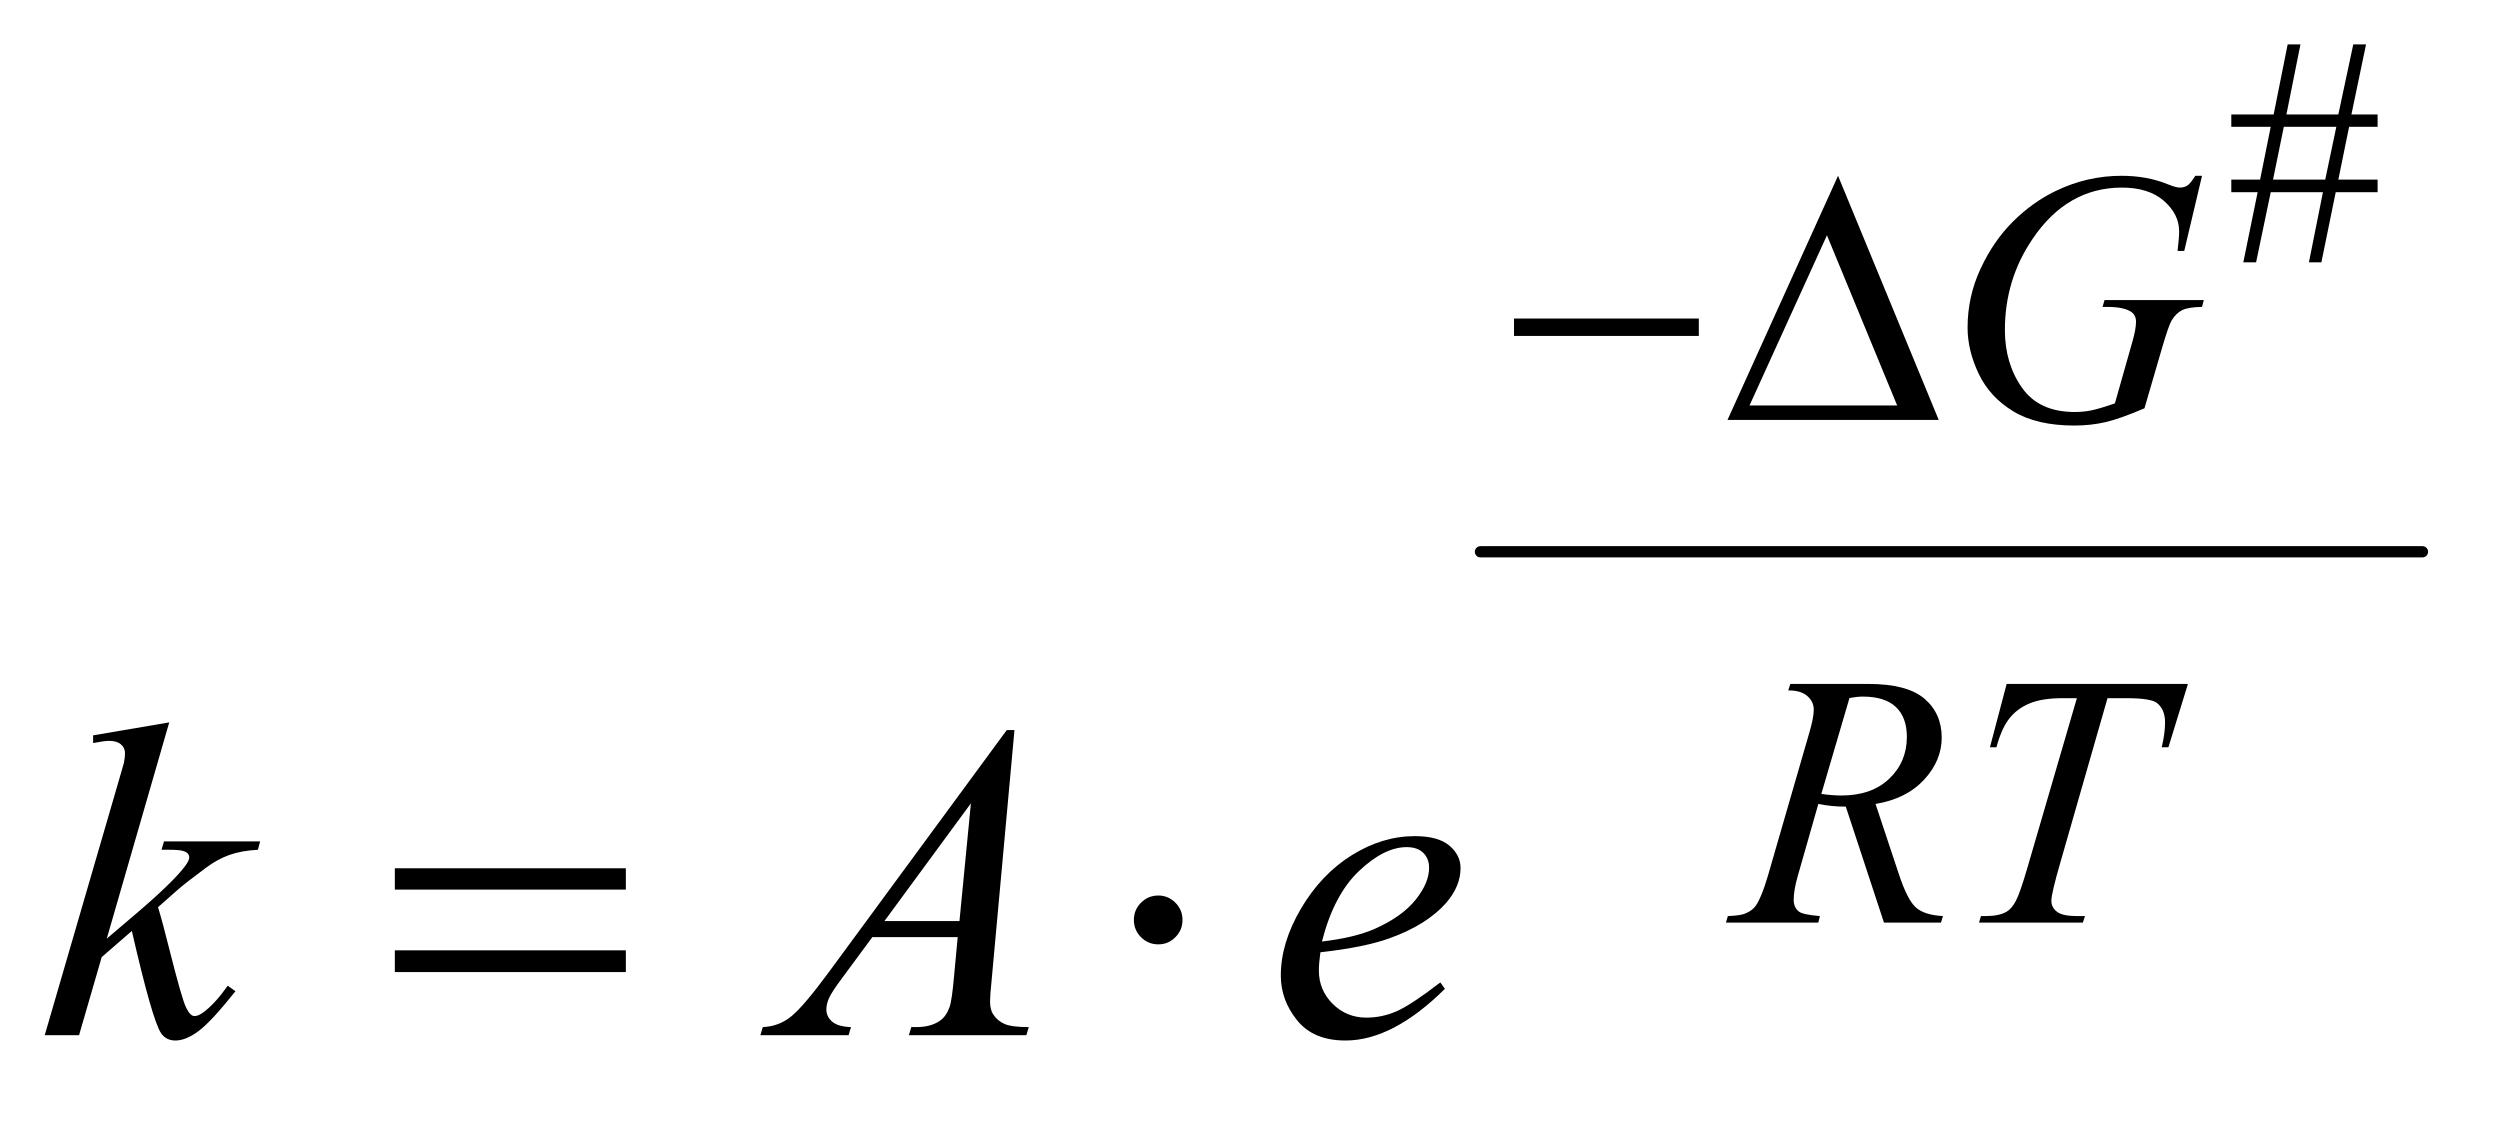
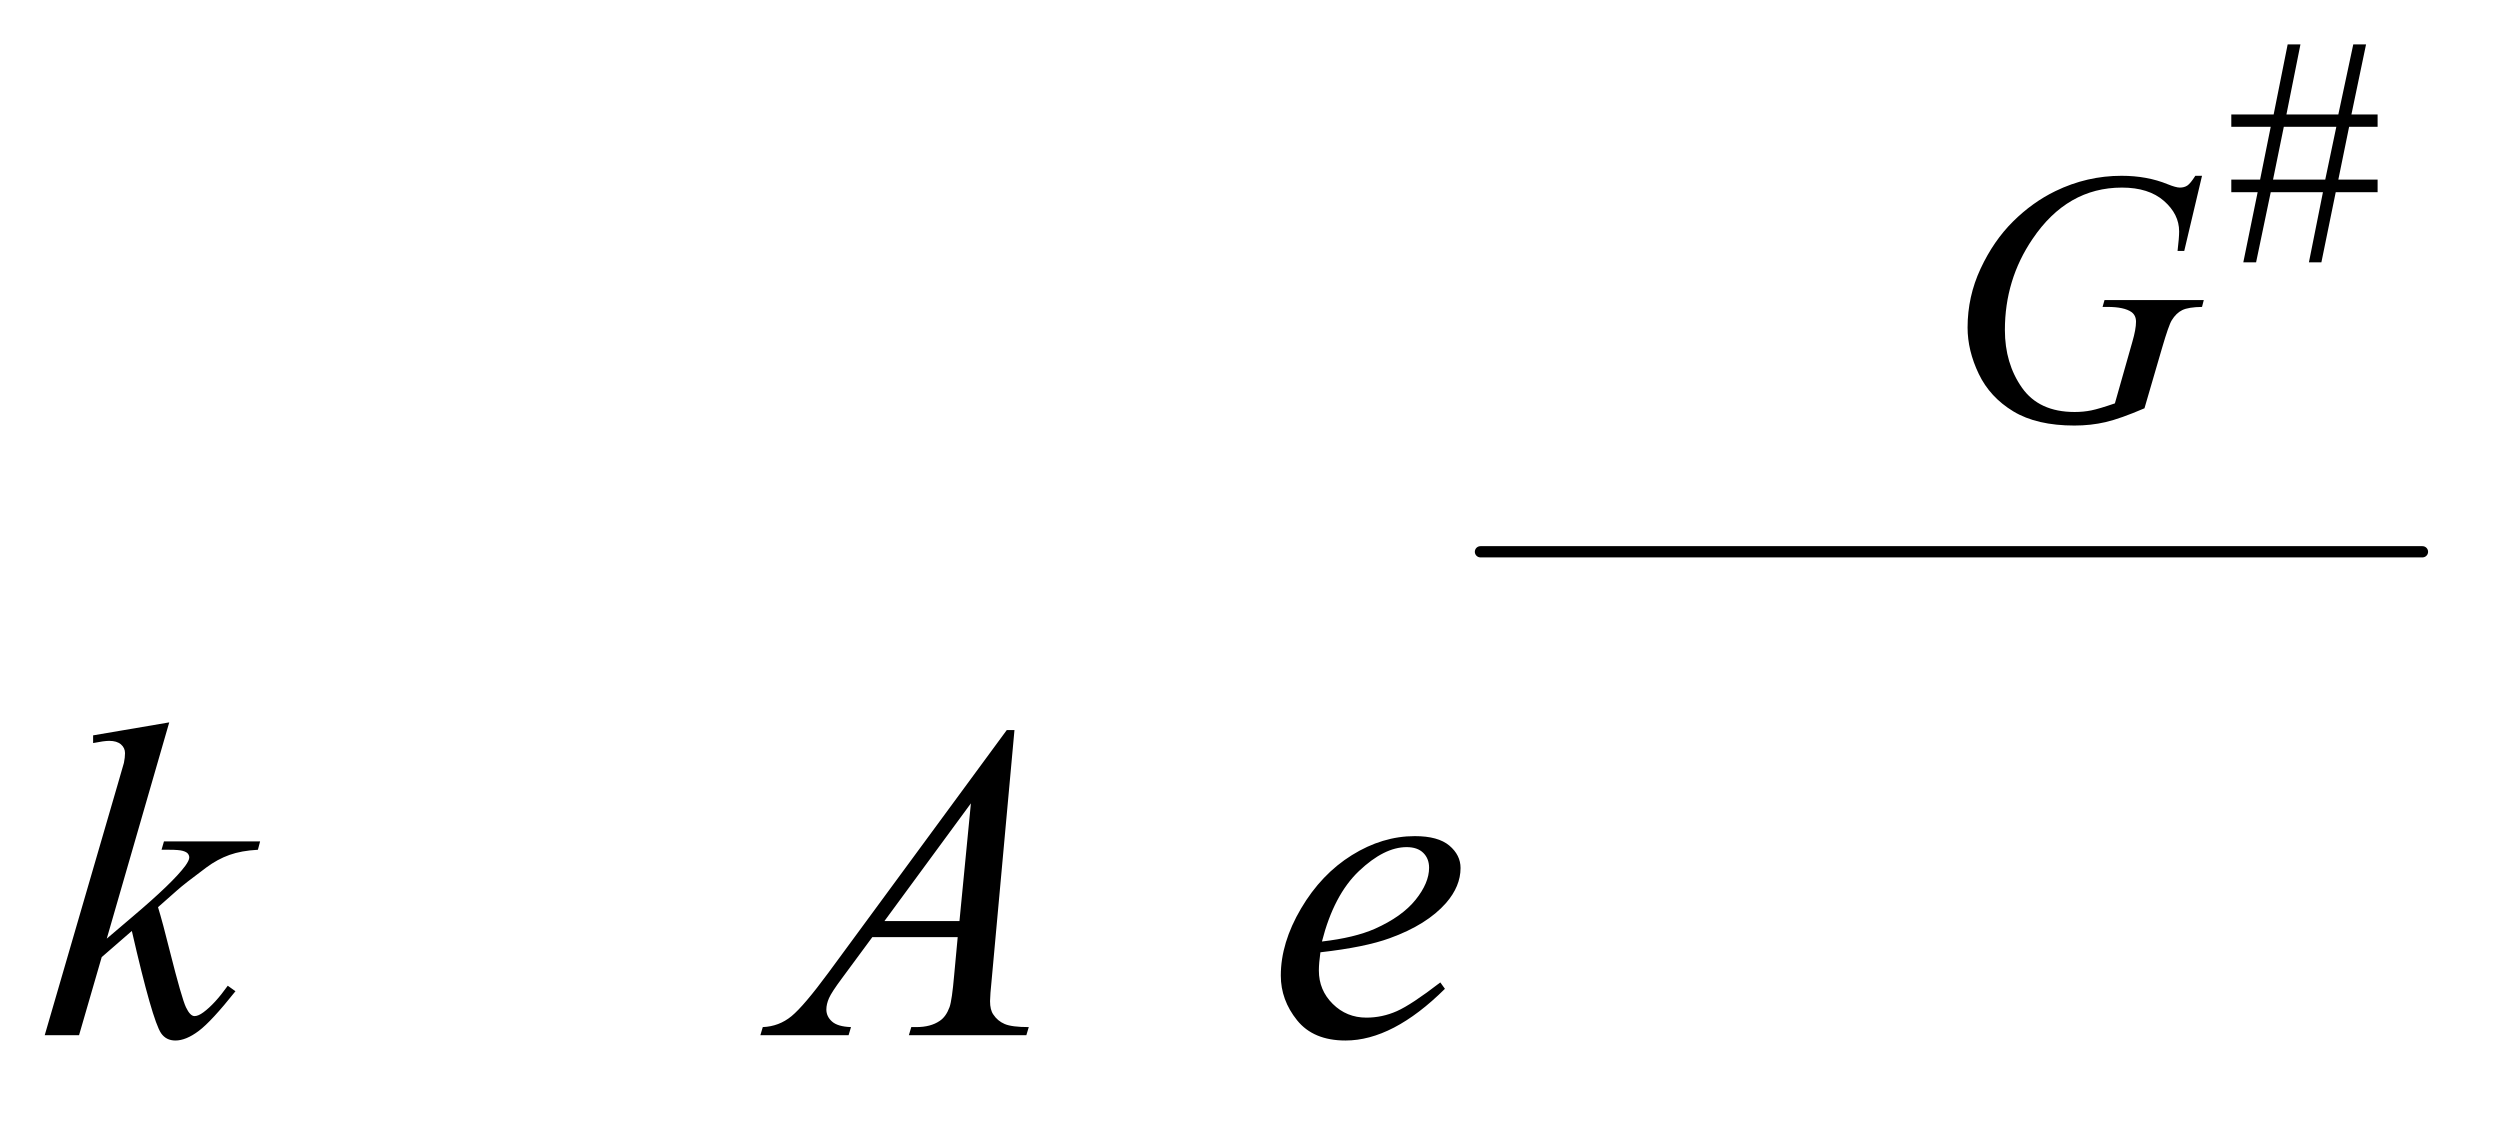
<svg xmlns="http://www.w3.org/2000/svg" stroke-dasharray="none" shape-rendering="auto" font-family="'Dialog'" text-rendering="auto" width="87" fill-opacity="1" color-interpolation="auto" color-rendering="auto" preserveAspectRatio="xMidYMid meet" font-size="12px" viewBox="0 0 87 39" fill="black" stroke="black" image-rendering="auto" stroke-miterlimit="10" stroke-linecap="square" stroke-linejoin="miter" font-style="normal" stroke-width="1" height="39" stroke-dashoffset="0" font-weight="normal" stroke-opacity="1">
  <defs id="genericDefs" />
  <g>
    <defs id="defs1">
      <clipPath clipPathUnits="userSpaceOnUse" id="clipPath1">
        <path d="M0.945 2.014 L56.088 2.014 L56.088 26.157 L0.945 26.157 L0.945 2.014 Z" />
      </clipPath>
      <clipPath clipPathUnits="userSpaceOnUse" id="clipPath2">
        <path d="M30.176 64.348 L30.176 835.699 L1791.949 835.699 L1791.949 64.348 Z" />
      </clipPath>
    </defs>
    <g stroke-width="8" transform="scale(1.576,1.576) translate(-0.945,-2.014) matrix(0.031,0,0,0.031,0,0)" stroke-linejoin="round" stroke-linecap="round">
      <line y2="458" fill="none" x1="1085" clip-path="url(#clipPath2)" x2="1756" y1="458" />
    </g>
    <g transform="matrix(0.049,0,0,0.049,-1.488,-3.174)">
      <path d="M1623.578 251.062 L1633.75 201.297 L1615.047 201.297 L1615.047 192.328 L1635.5 192.328 L1643.047 154.812 L1615.047 154.812 L1615.047 146.062 L1645.125 146.062 L1655.078 96.297 L1664.156 96.297 L1654.203 146.062 L1691.062 146.062 L1701.672 96.297 L1710.75 96.297 L1700.359 146.062 L1718.953 146.062 L1718.953 154.812 L1698.719 154.812 L1691.062 192.328 L1718.953 192.328 L1718.953 201.297 L1689.203 201.297 L1679.031 251.062 L1670.172 251.062 L1680.125 201.297 L1643.047 201.297 L1632.656 251.062 L1623.578 251.062 ZM1644.688 192.328 L1681.766 192.328 L1689.641 154.812 L1652.344 154.812 L1644.688 192.328 Z" stroke="none" clip-path="url(#clipPath2)" />
    </g>
    <g transform="matrix(0.049,0,0,0.049,-1.488,-3.174)">
      <path d="M1594.25 189.625 L1581.625 243 L1576.875 243 Q1578 233.625 1578 229.125 Q1578 216.875 1567.188 207.438 Q1556.375 198 1537.375 198 Q1498.5 198 1473.875 234.5 Q1454.25 263.375 1454.25 299.125 Q1454.25 322.875 1466.375 340.125 Q1478.5 357.375 1503.75 357.375 Q1510 357.375 1515.562 356.25 Q1521.125 355.125 1532.375 351.25 L1544.75 307.625 Q1547.375 298.625 1547.375 293.25 Q1547.375 288.75 1544.125 286.375 Q1538.875 282.75 1527.125 282.75 L1523.625 282.75 L1525 277.875 L1595.5 277.875 L1594.25 282.75 Q1584.625 282.875 1580.25 285 Q1575.875 287.125 1572.75 292.25 Q1570.625 295.625 1565.875 311.875 L1553.375 354.75 Q1536.25 362.125 1525.75 364.562 Q1515.25 367 1503.625 367 Q1476.875 367 1460.25 356.938 Q1443.625 346.875 1435.688 330.312 Q1427.75 313.75 1427.75 297.375 Q1427.75 275.375 1437 255.562 Q1446.25 235.75 1460.062 222.062 Q1473.875 208.375 1490.125 200.5 Q1512.5 189.625 1537.125 189.625 Q1555.25 189.625 1569.875 195.625 Q1575.75 198 1578.5 198 Q1581.625 198 1583.812 196.562 Q1586 195.125 1589.5 189.625 L1594.25 189.625 Z" stroke="none" clip-path="url(#clipPath2)" />
    </g>
    <g transform="matrix(0.049,0,0,0.049,-1.488,-3.174)">
-       <path d="M1368.375 720 L1341.25 637.625 Q1331.75 637.75 1321.75 635.75 L1307.125 687 Q1304.25 697 1304.25 703.875 Q1304.25 709.125 1307.875 712.125 Q1310.625 714.375 1322.875 715.375 L1321.75 720 L1256.125 720 L1257.5 715.375 Q1266.75 715 1270 713.5 Q1275.125 711.375 1277.5 707.75 Q1281.5 701.875 1285.875 687 L1315.5 584.625 Q1318.5 574.375 1318.5 568.75 Q1318.5 563 1313.812 559 Q1309.125 555 1300.375 555.125 L1301.875 550.5 L1357.125 550.5 Q1384.875 550.5 1397.125 561 Q1409.375 571.5 1409.375 588.625 Q1409.375 605 1396.812 618.562 Q1384.25 632.125 1362.375 635.75 L1378.875 685.375 Q1384.875 703.625 1390.875 709.125 Q1396.875 714.625 1410.25 715.375 L1408.875 720 L1368.375 720 ZM1323.875 628.625 Q1331.875 629.75 1338.125 629.75 Q1359.625 629.75 1372.125 617.812 Q1384.625 605.875 1384.625 588.125 Q1384.625 574.25 1376.812 566.875 Q1369 559.5 1353.375 559.5 Q1349.375 559.5 1343.875 560.5 L1323.875 628.625 ZM1455.5 550.5 L1584.25 550.5 L1570.375 595.5 L1565.625 595.5 Q1568 585.625 1568 577.875 Q1568 568.75 1562.375 564.125 Q1558.125 560.625 1540.5 560.625 L1527.125 560.625 L1493.625 677.375 Q1487.25 699.375 1487.25 704.5 Q1487.25 709.25 1491.25 712.312 Q1495.25 715.375 1505.375 715.375 L1511.125 715.375 L1509.625 720 L1435.875 720 L1437.25 715.375 L1440.5 715.375 Q1450.25 715.375 1455.5 712.25 Q1459.125 710.125 1462.062 704.562 Q1465 699 1470.25 681 L1505.375 560.625 L1495.25 560.625 Q1480.625 560.625 1471.688 564.375 Q1462.75 568.125 1457.25 575.25 Q1451.75 582.375 1448.25 595.5 L1443.625 595.5 L1455.5 550.5 Z" stroke="none" clip-path="url(#clipPath2)" />
-     </g>
+       </g>
    <g transform="matrix(0.049,0,0,0.049,-1.488,-3.174)">
      <path d="M150.562 577.812 L106.188 731.406 L124 716.25 Q153.219 691.562 161.969 679.688 Q164.781 675.781 164.781 673.75 Q164.781 672.344 163.844 671.094 Q162.906 669.844 160.172 669.062 Q157.438 668.281 150.562 668.281 L145.094 668.281 L146.812 662.344 L215.094 662.344 L213.531 668.281 Q201.812 668.906 193.297 671.953 Q184.781 675 176.812 680.938 Q161.031 692.656 156.031 697.188 L142.594 709.062 Q146.031 720.312 151.031 740.469 Q159.469 773.906 162.438 780.156 Q165.406 786.406 168.531 786.406 Q171.188 786.406 174.781 783.75 Q182.906 777.812 192.125 764.844 L197.594 768.75 Q180.562 790.156 171.5 796.953 Q162.438 803.75 154.938 803.75 Q148.375 803.75 144.781 798.594 Q138.531 789.375 124 725.938 L102.594 744.531 L86.5 800 L62.125 800 L114 621.719 L118.375 606.562 Q119.156 602.656 119.156 599.688 Q119.156 595.938 116.266 593.438 Q113.375 590.938 107.906 590.938 Q104.312 590.938 96.5 592.5 L96.5 587.031 L150.562 577.812 ZM750.844 583.281 L734.75 759.531 Q733.5 771.875 733.5 775.781 Q733.5 782.031 735.844 785.312 Q738.812 789.844 743.891 792.031 Q748.969 794.219 761 794.219 L759.281 800 L675.844 800 L677.562 794.219 L681.156 794.219 Q691.312 794.219 697.719 789.844 Q702.25 786.875 704.75 780 Q706.469 775.156 708.031 757.188 L710.531 730.312 L649.906 730.312 L628.344 759.531 Q621 769.375 619.125 773.672 Q617.25 777.969 617.25 781.719 Q617.25 786.719 621.312 790.312 Q625.375 793.906 634.75 794.219 L633.031 800 L570.375 800 L572.094 794.219 Q583.656 793.75 592.484 786.484 Q601.312 779.219 618.812 755.469 L745.375 583.281 L750.844 583.281 ZM719.906 635.312 L658.5 718.906 L711.781 718.906 L719.906 635.312 ZM968.125 741.094 Q967.031 748.906 967.031 754.062 Q967.031 767.969 976.875 777.734 Q986.719 787.5 1000.781 787.5 Q1012.031 787.5 1022.422 782.891 Q1032.812 778.281 1053.281 762.5 L1056.562 767.031 Q1019.531 803.75 985.938 803.75 Q963.125 803.75 951.562 789.375 Q940 775 940 757.656 Q940 734.375 954.375 710 Q968.75 685.625 990.469 672.109 Q1012.188 658.594 1035.156 658.594 Q1051.719 658.594 1059.688 665.312 Q1067.656 672.031 1067.656 681.25 Q1067.656 694.219 1057.344 706.094 Q1043.75 721.562 1017.344 731.094 Q999.844 737.5 968.125 741.094 ZM969.219 733.438 Q992.344 730.781 1006.875 724.375 Q1026.094 715.781 1035.703 703.828 Q1045.312 691.875 1045.312 681.094 Q1045.312 674.531 1041.172 670.469 Q1037.031 666.406 1029.375 666.406 Q1013.438 666.406 995.547 683.359 Q977.656 700.312 969.219 733.438 Z" stroke="none" clip-path="url(#clipPath2)" />
    </g>
    <g transform="matrix(0.049,0,0,0.049,-1.488,-3.174)">
-       <path d="M1105.625 291 L1236.875 291 L1236.875 303.375 L1105.625 303.375 L1105.625 291 ZM1407.25 363 L1257.25 363 L1335.75 189.625 L1407.25 363 ZM1377.75 352.75 L1327.875 231.875 L1272.875 352.75 L1377.75 352.75 Z" stroke="none" clip-path="url(#clipPath2)" />
-     </g>
+       </g>
    <g transform="matrix(0.049,0,0,0.049,-1.488,-3.174)">
-       <path d="M310.781 681.406 L474.844 681.406 L474.844 696.562 L310.781 696.562 L310.781 681.406 ZM310.781 739.688 L474.844 739.688 L474.844 755.156 L310.781 755.156 L310.781 739.688 ZM870.188 718.125 Q870.188 725.312 865.109 730.391 Q860.031 735.469 853 735.469 Q845.812 735.469 840.734 730.391 Q835.656 725.312 835.656 718.125 Q835.656 710.938 840.734 705.859 Q845.812 700.781 853 700.781 Q860.031 700.781 865.109 705.859 Q870.188 710.938 870.188 718.125 Z" stroke="none" clip-path="url(#clipPath2)" />
-     </g>
+       </g>
  </g>
</svg>